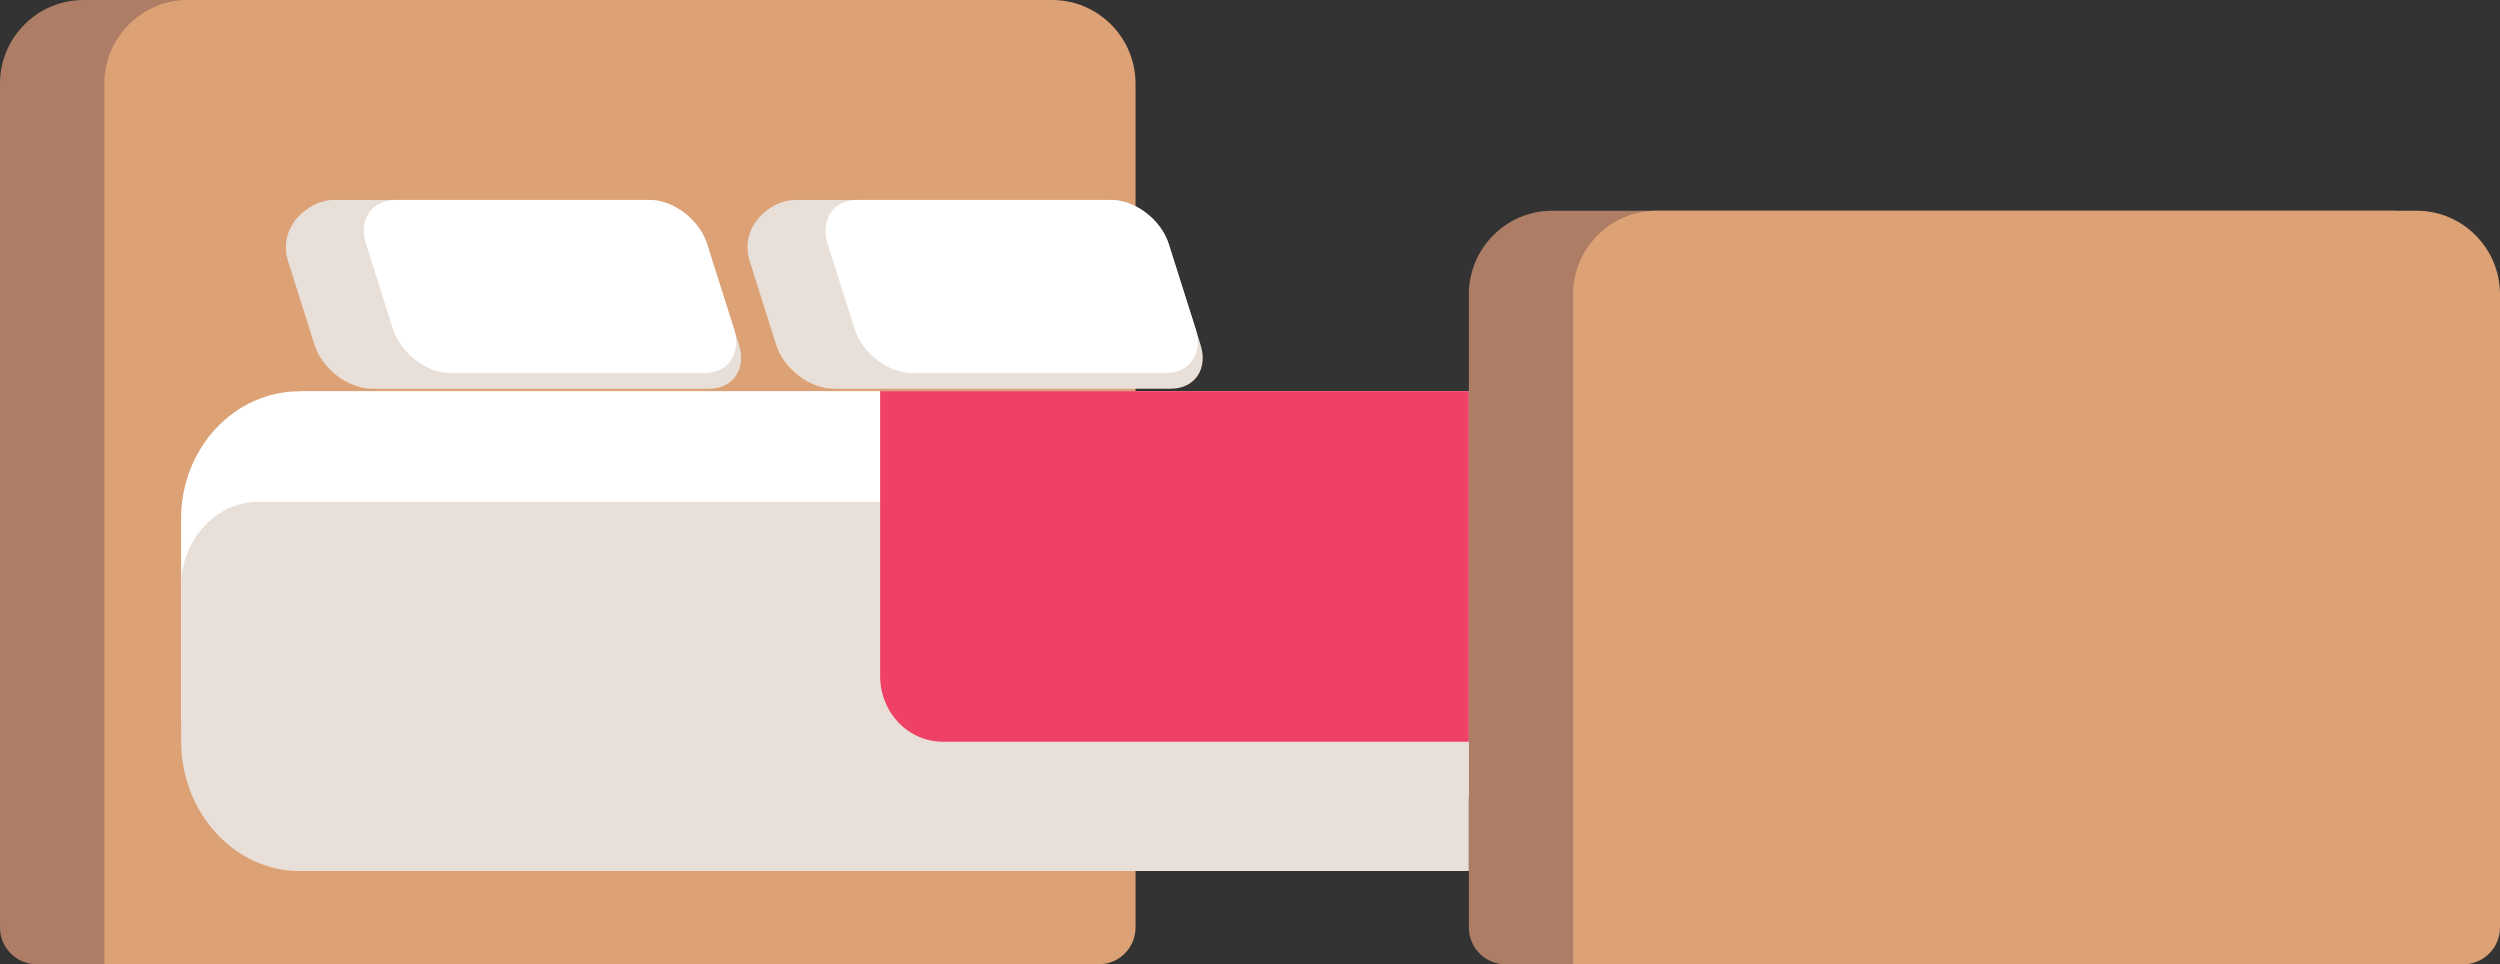
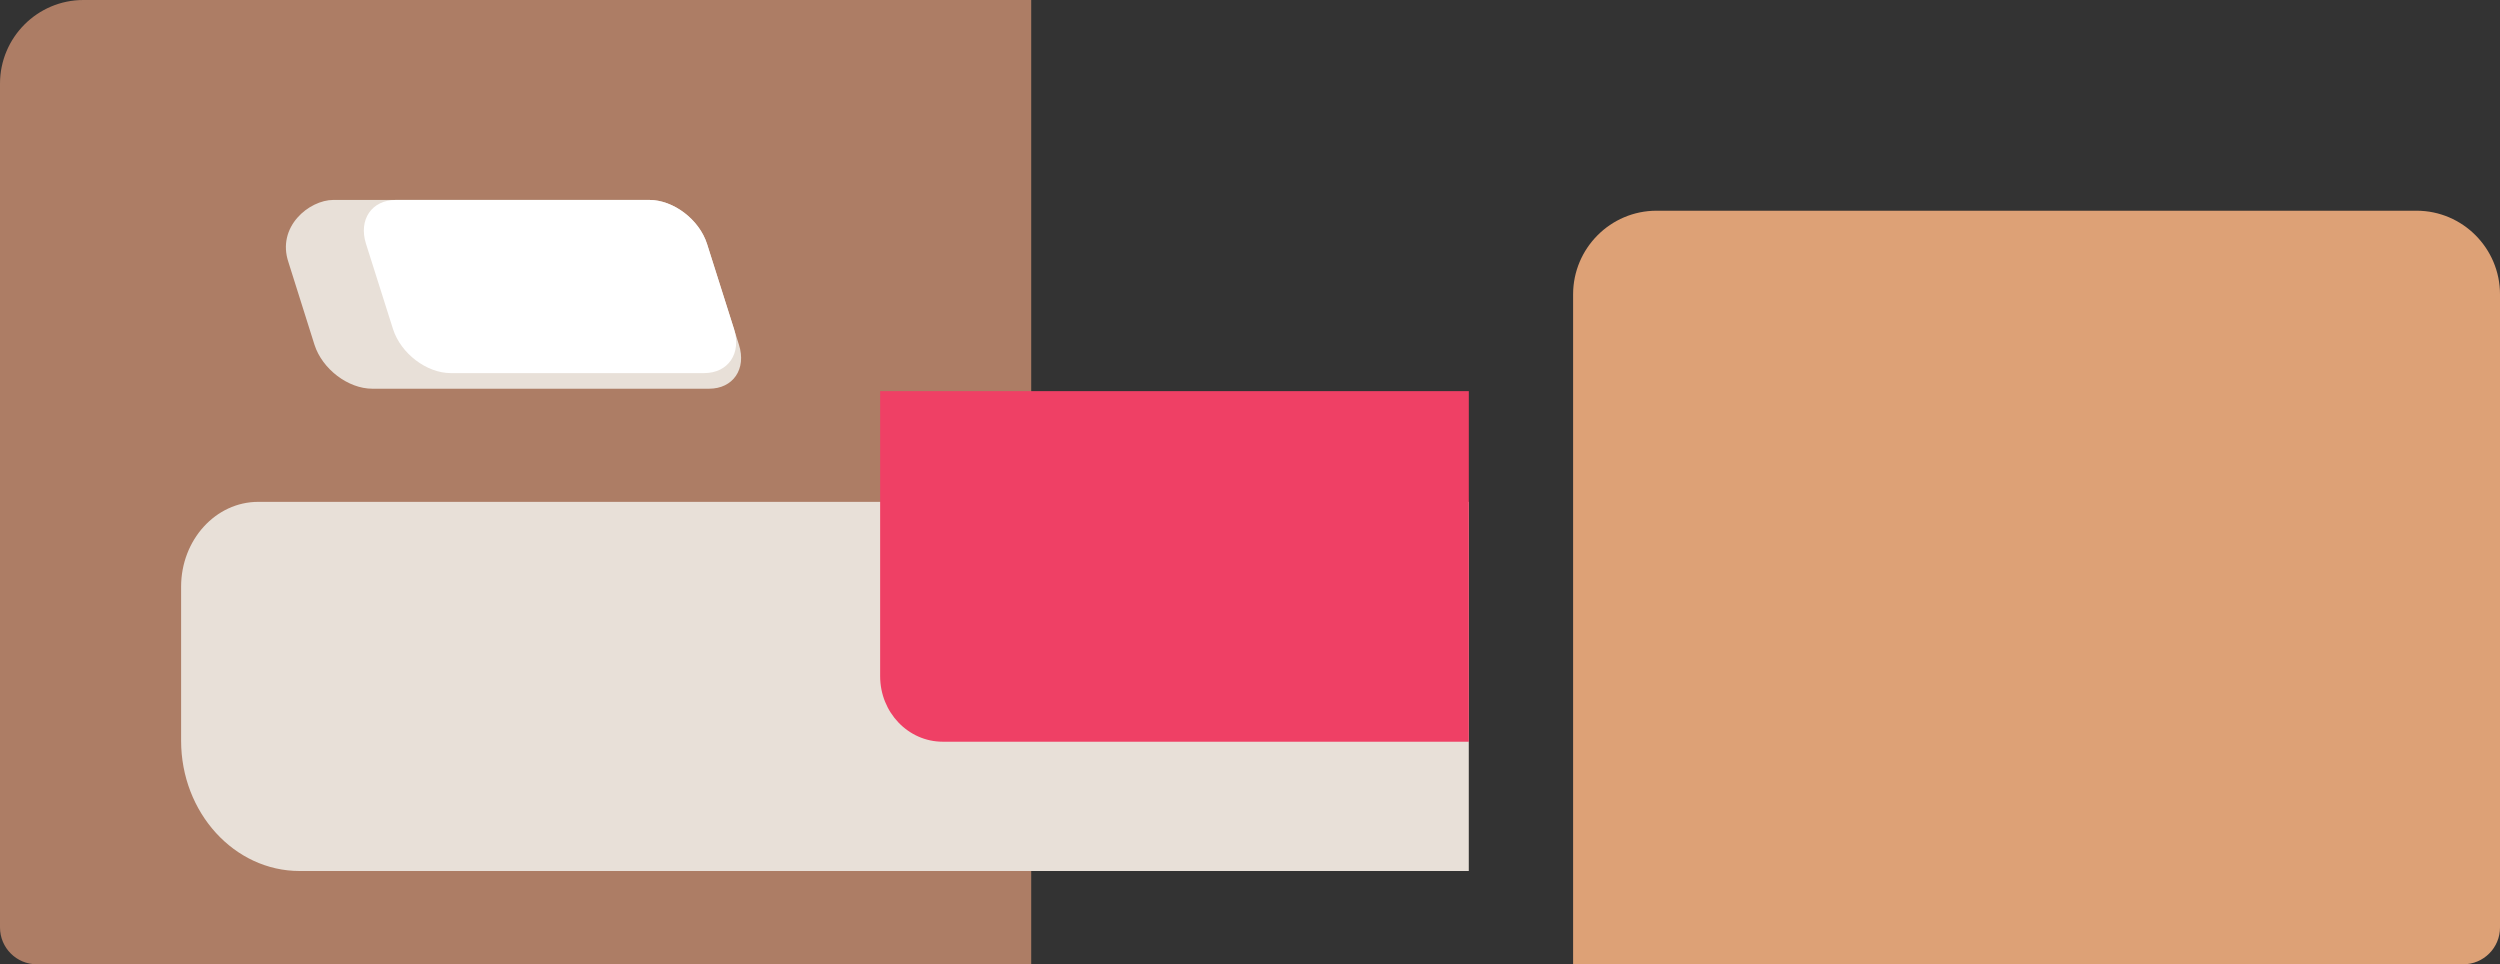
<svg xmlns="http://www.w3.org/2000/svg" width="70" height="27" viewBox="0 0 70 27" fill="none">
  <rect x="0" y="0" width="70" height="27" fill="#333333" stroke="none" />
  <path d="M2.341 0H28.874V27H1.03C0.461 27 0 26.539 0 25.968V2.343C0 1.051 1.047 0 2.336 0H2.341Z" fill="#AD7D65" />
-   <path d="M5.262 0H29.459C30.748 0 31.795 1.051 31.795 2.343V25.968C31.795 26.539 31.334 27 30.765 27H2.921V2.343C2.921 1.051 3.968 0 5.257 0H5.262Z" fill="#DDA176" />
-   <path d="M43.468 5.9H67.081V27H42.158C41.589 27 41.128 26.539 41.128 25.968V8.243C41.128 6.952 42.174 5.9 43.464 5.9H43.468Z" fill="#AD7D65" />
  <path d="M46.388 5.9H67.664C68.953 5.9 70 6.952 70 8.243V25.968C70 26.539 69.539 27 68.97 27H44.047V8.243C44.047 6.952 45.094 5.9 46.383 5.9H46.388Z" fill="#DDA176" />
-   <path d="M8.389 10.951H41.126V22.319H7.231C6.038 22.319 5.071 21.282 5.071 20V14.518C5.071 12.554 6.558 10.956 8.389 10.956V10.951Z" fill="white" />
  <path d="M7.231 14.052H41.126V24.388H8.389C6.558 24.388 5.071 22.751 5.071 20.74V16.428C5.071 15.118 6.038 14.052 7.231 14.052Z" fill="#E8E0D8" />
  <path d="M19.854 10.884H10.424C9.749 10.884 9.025 10.336 8.806 9.655L8.079 7.35C7.736 6.347 8.659 5.598 9.335 5.598H18.179C18.855 5.598 19.578 6.145 19.796 6.827L20.691 9.655C20.905 10.331 20.529 10.884 19.854 10.884Z" fill="#E8E0D8" />
  <path d="M19.715 10.447H12.622C11.946 10.447 11.223 9.899 11.004 9.213L10.248 6.827C10.033 6.15 10.409 5.598 11.085 5.598H18.178C18.854 5.598 19.577 6.145 19.796 6.827L20.553 9.213C20.766 9.895 20.391 10.447 19.715 10.447Z" fill="white" />
-   <path d="M32.779 10.884H23.35C22.674 10.884 21.951 10.336 21.732 9.655L21.004 7.35C20.661 6.347 21.584 5.598 22.26 5.598H31.104C31.78 5.598 32.503 6.145 32.722 6.827L33.616 9.655C33.831 10.331 33.454 10.884 32.779 10.884Z" fill="#E8E0D8" />
-   <path d="M32.641 10.447H25.547C24.872 10.447 24.149 9.899 23.93 9.213L23.173 6.827C22.959 6.15 23.335 5.598 24.011 5.598H31.105C31.78 5.598 32.503 6.145 32.722 6.827L33.479 9.213C33.693 9.895 33.316 10.447 32.641 10.447Z" fill="white" />
  <path d="M24.644 10.951H41.127V20.768H26.398C25.43 20.768 24.644 19.948 24.644 18.934V10.951Z" fill="#EF4065" />
</svg>